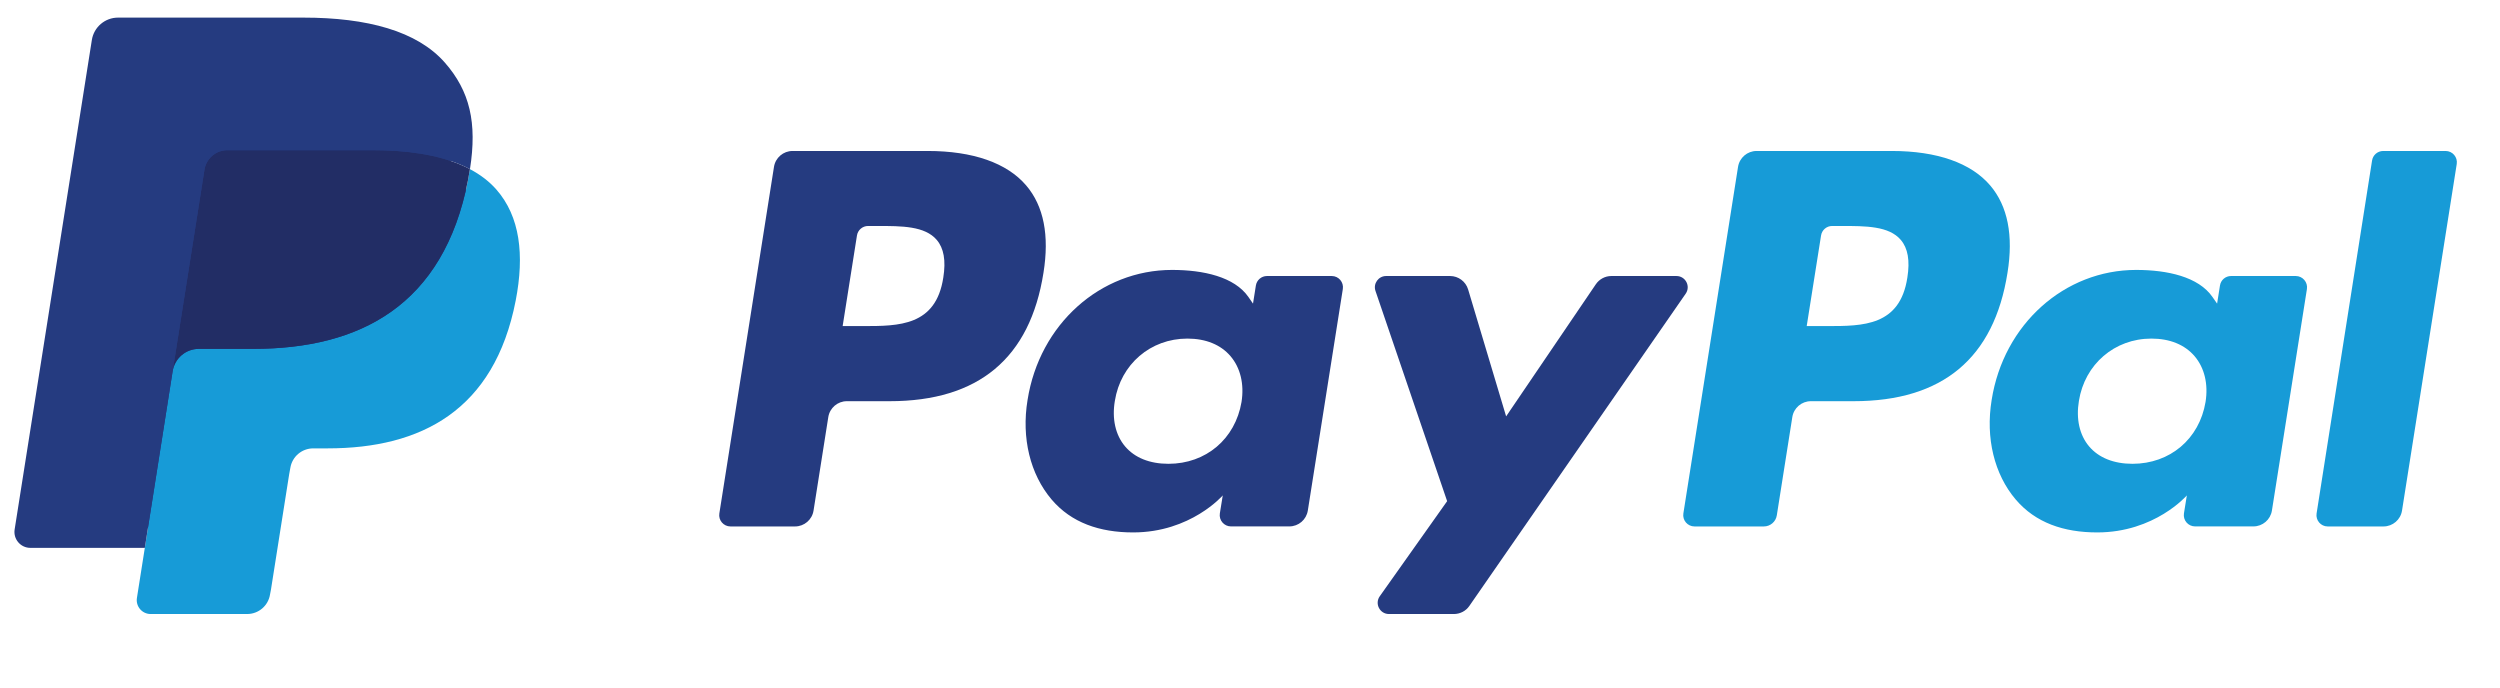
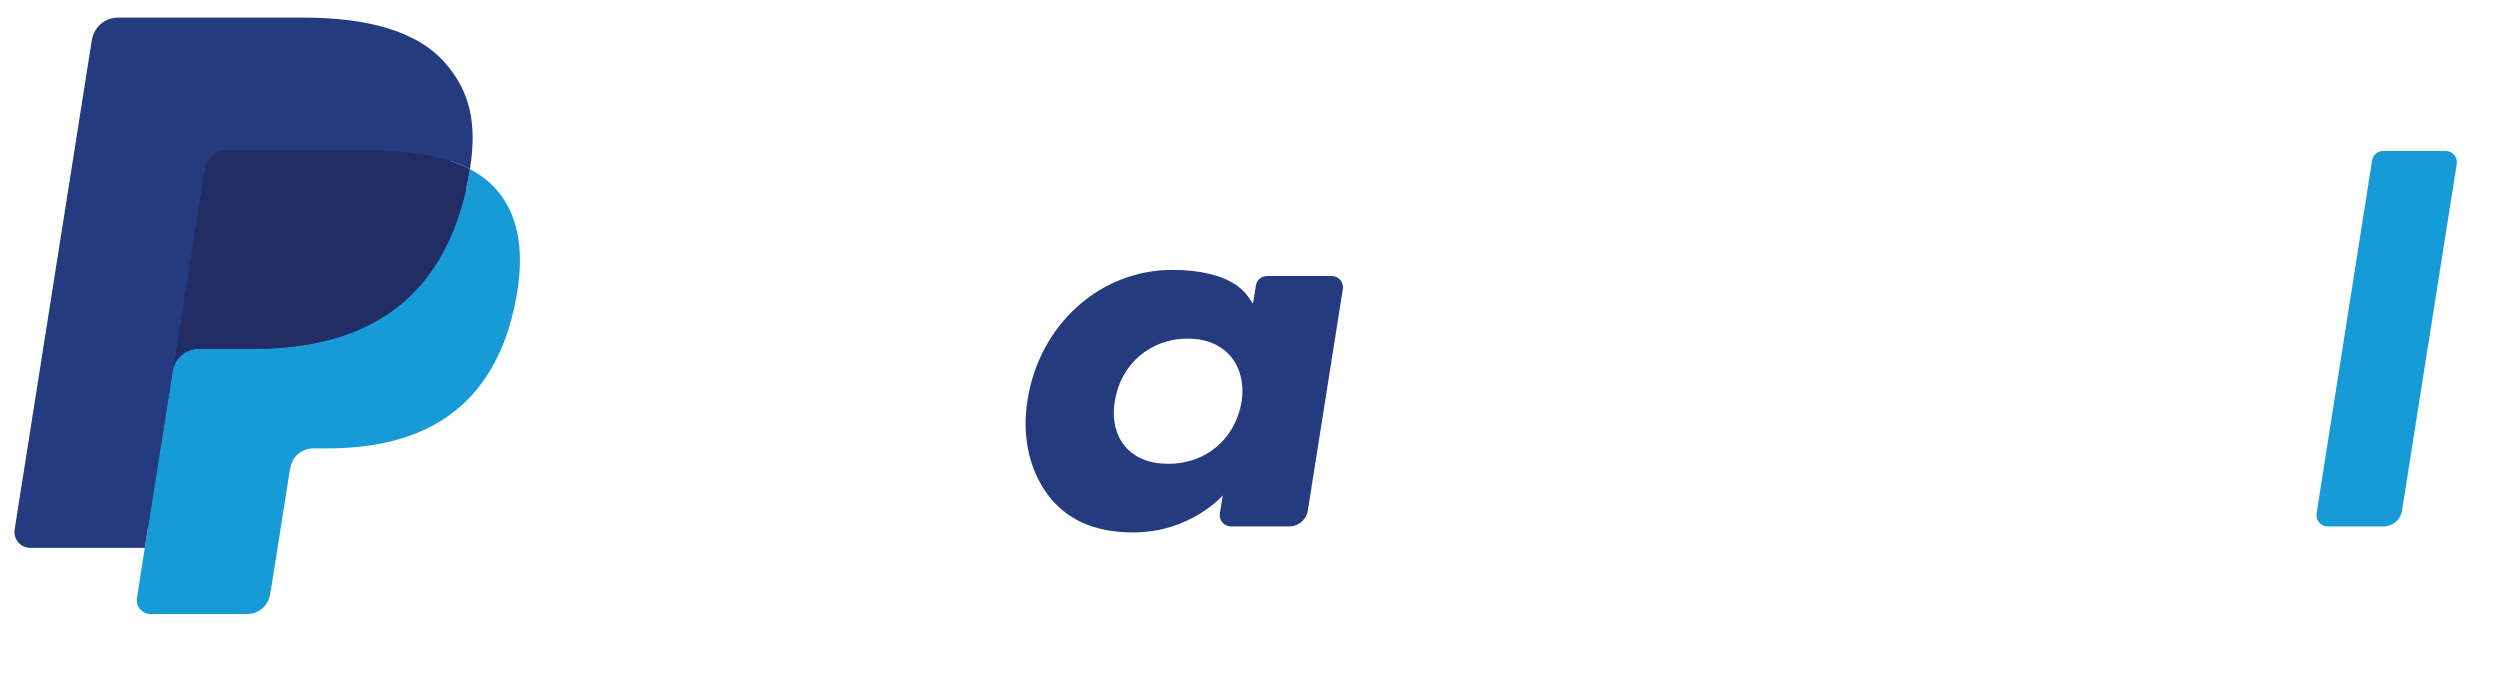
<svg xmlns="http://www.w3.org/2000/svg" width="69" height="19" viewBox="0 0 69 19" fill="none">
  <g clip-path="url(#clip0_1651_14677)">
-     <path d="M25.605 4.167H21.875C21.619 4.167 21.402 4.353 21.362 4.605L19.854 14.171C19.824 14.359 19.97 14.53 20.161 14.53H21.942C22.197 14.53 22.415 14.344 22.454 14.091L22.861 11.511C22.901 11.259 23.118 11.073 23.373 11.073H24.554C27.011 11.073 28.429 9.884 28.8 7.528C28.966 6.497 28.807 5.687 28.324 5.12C27.794 4.497 26.853 4.167 25.605 4.167ZM26.035 7.661C25.831 9 24.808 9 23.82 9H23.257L23.652 6.5C23.675 6.349 23.806 6.237 23.959 6.237H24.217C24.89 6.237 25.526 6.237 25.854 6.621C26.05 6.851 26.11 7.191 26.035 7.661Z" fill="#253B80" />
    <path d="M36.756 7.618H34.969C34.817 7.618 34.686 7.729 34.662 7.881L34.583 8.38L34.458 8.199C34.071 7.638 33.209 7.45 32.348 7.45C30.374 7.45 28.688 8.945 28.36 11.043C28.189 12.089 28.432 13.089 29.025 13.787C29.57 14.428 30.349 14.695 31.275 14.695C32.866 14.695 33.748 13.673 33.748 13.673L33.668 14.169C33.638 14.359 33.785 14.529 33.975 14.529H35.584C35.84 14.529 36.056 14.344 36.096 14.091L37.062 7.977C37.092 7.789 36.947 7.618 36.756 7.618ZM34.266 11.095C34.093 12.116 33.283 12.801 32.25 12.801C31.731 12.801 31.317 12.634 31.051 12.319C30.787 12.006 30.686 11.56 30.77 11.064C30.931 10.052 31.755 9.345 32.772 9.345C33.279 9.345 33.692 9.513 33.963 9.831C34.236 10.152 34.344 10.601 34.266 11.095Z" fill="#253B80" />
-     <path d="M46.269 7.618H44.474C44.303 7.618 44.142 7.703 44.045 7.846L41.569 11.492L40.52 7.988C40.454 7.769 40.251 7.618 40.022 7.618H38.258C38.044 7.618 37.895 7.828 37.963 8.029L39.941 13.832L38.082 16.456C37.935 16.663 38.083 16.947 38.335 16.947H40.128C40.298 16.947 40.458 16.864 40.554 16.724L46.525 8.106C46.668 7.9 46.521 7.618 46.269 7.618Z" fill="#253B80" />
-     <path d="M52.213 4.167H48.482C48.227 4.167 48.01 4.353 47.97 4.605L46.461 14.171C46.431 14.359 46.578 14.53 46.768 14.53H48.682C48.86 14.53 49.013 14.4 49.04 14.223L49.468 11.511C49.508 11.259 49.725 11.073 49.98 11.073H51.16C53.618 11.073 55.036 9.884 55.407 7.528C55.574 6.497 55.413 5.687 54.931 5.12C54.401 4.497 53.461 4.167 52.213 4.167ZM52.643 7.661C52.44 9 51.417 9 50.427 9H49.865L50.261 6.5C50.284 6.349 50.414 6.237 50.567 6.237H50.825C51.498 6.237 52.134 6.237 52.462 6.621C52.658 6.851 52.718 7.191 52.643 7.661Z" fill="#179BD7" />
-     <path d="M63.363 7.618H61.578C61.424 7.618 61.294 7.729 61.271 7.881L61.192 8.38L61.066 8.199C60.68 7.638 59.818 7.45 58.957 7.45C56.983 7.45 55.298 8.945 54.969 11.043C54.799 12.089 55.041 13.089 55.634 13.787C56.18 14.428 56.958 14.695 57.884 14.695C59.475 14.695 60.357 13.673 60.357 13.673L60.277 14.169C60.247 14.359 60.393 14.529 60.585 14.529H62.193C62.448 14.529 62.665 14.344 62.705 14.091L63.671 7.977C63.7 7.789 63.554 7.618 63.363 7.618ZM60.873 11.095C60.702 12.116 59.891 12.801 58.857 12.801C58.34 12.801 57.924 12.634 57.658 12.319C57.394 12.006 57.295 11.56 57.378 11.064C57.54 10.052 58.362 9.345 59.379 9.345C59.887 9.345 60.299 9.513 60.571 9.831C60.844 10.152 60.952 10.601 60.873 11.095Z" fill="#179BD7" />
    <path d="M65.469 4.43L63.938 14.171C63.908 14.359 64.054 14.53 64.244 14.53H65.784C66.039 14.53 66.257 14.344 66.296 14.091L67.806 4.526C67.836 4.338 67.689 4.167 67.499 4.167H65.775C65.623 4.168 65.492 4.279 65.469 4.43Z" fill="#179BD7" />
    <path d="M4.362 16.389L4.647 14.577L4.012 14.562H0.978L3.086 1.191C3.093 1.151 3.114 1.113 3.145 1.086C3.176 1.06 3.216 1.045 3.258 1.045H8.374C10.072 1.045 11.245 1.398 11.857 2.096C12.144 2.423 12.326 2.765 12.415 3.142C12.507 3.537 12.509 4.008 12.418 4.584L12.412 4.626V4.995L12.699 5.157C12.941 5.285 13.133 5.432 13.28 5.6C13.525 5.88 13.684 6.235 13.751 6.657C13.82 7.091 13.797 7.607 13.684 8.191C13.553 8.863 13.341 9.448 13.056 9.927C12.793 10.368 12.458 10.734 12.06 11.018C11.681 11.287 11.229 11.492 10.719 11.623C10.225 11.752 9.662 11.817 9.044 11.817H8.646C8.361 11.817 8.084 11.919 7.867 12.103C7.65 12.291 7.506 12.547 7.461 12.827L7.431 12.99L6.927 16.184L6.904 16.301C6.898 16.338 6.888 16.357 6.873 16.369C6.859 16.381 6.84 16.389 6.82 16.389H4.362Z" fill="#253B80" />
    <path d="M12.97 4.668C12.955 4.766 12.938 4.866 12.918 4.968C12.243 8.433 9.935 9.629 6.987 9.629H5.486C5.125 9.629 4.821 9.891 4.765 10.247L3.997 15.121L3.779 16.503C3.742 16.736 3.922 16.947 4.158 16.947H6.82C7.136 16.947 7.404 16.718 7.453 16.407L7.479 16.271L7.981 13.09L8.013 12.916C8.062 12.604 8.33 12.375 8.646 12.375H9.044C11.623 12.375 13.643 11.327 14.233 8.297C14.479 7.031 14.352 5.974 13.699 5.23C13.502 5.006 13.257 4.82 12.97 4.668Z" fill="#179BD7" />
    <path d="M12.265 4.387C12.162 4.357 12.055 4.329 11.946 4.305C11.836 4.281 11.724 4.26 11.608 4.241C11.204 4.176 10.76 4.145 10.285 4.145H6.275C6.176 4.145 6.082 4.167 5.998 4.207C5.814 4.296 5.676 4.471 5.643 4.686L4.79 10.089L4.765 10.246C4.821 9.891 5.125 9.629 5.486 9.629H6.987C9.935 9.629 12.243 8.432 12.918 4.968C12.938 4.866 12.955 4.766 12.97 4.668C12.8 4.578 12.615 4.5 12.416 4.434C12.367 4.418 12.316 4.402 12.265 4.387Z" fill="#222D65" />
    <path d="M5.643 4.686C5.676 4.471 5.814 4.296 5.998 4.208C6.083 4.168 6.176 4.145 6.275 4.145H10.285C10.76 4.145 11.204 4.176 11.608 4.242C11.724 4.26 11.836 4.282 11.946 4.306C12.055 4.33 12.162 4.357 12.265 4.387C12.316 4.403 12.367 4.419 12.416 4.434C12.615 4.5 12.8 4.578 12.971 4.668C13.172 3.388 12.969 2.517 12.277 1.727C11.514 0.858 10.137 0.486 8.374 0.486H3.258C2.898 0.486 2.591 0.748 2.535 1.104L0.404 14.613C0.362 14.88 0.568 15.121 0.838 15.121H3.997L4.79 10.089L5.643 4.686Z" fill="#253B80" />
  </g>
  <defs>
    <clipPath id="clip0_1651_14677">
      <rect width="67.636" height="18" fill="white" transform="translate(0.399 0.486)" />
    </clipPath>
  </defs>
</svg>